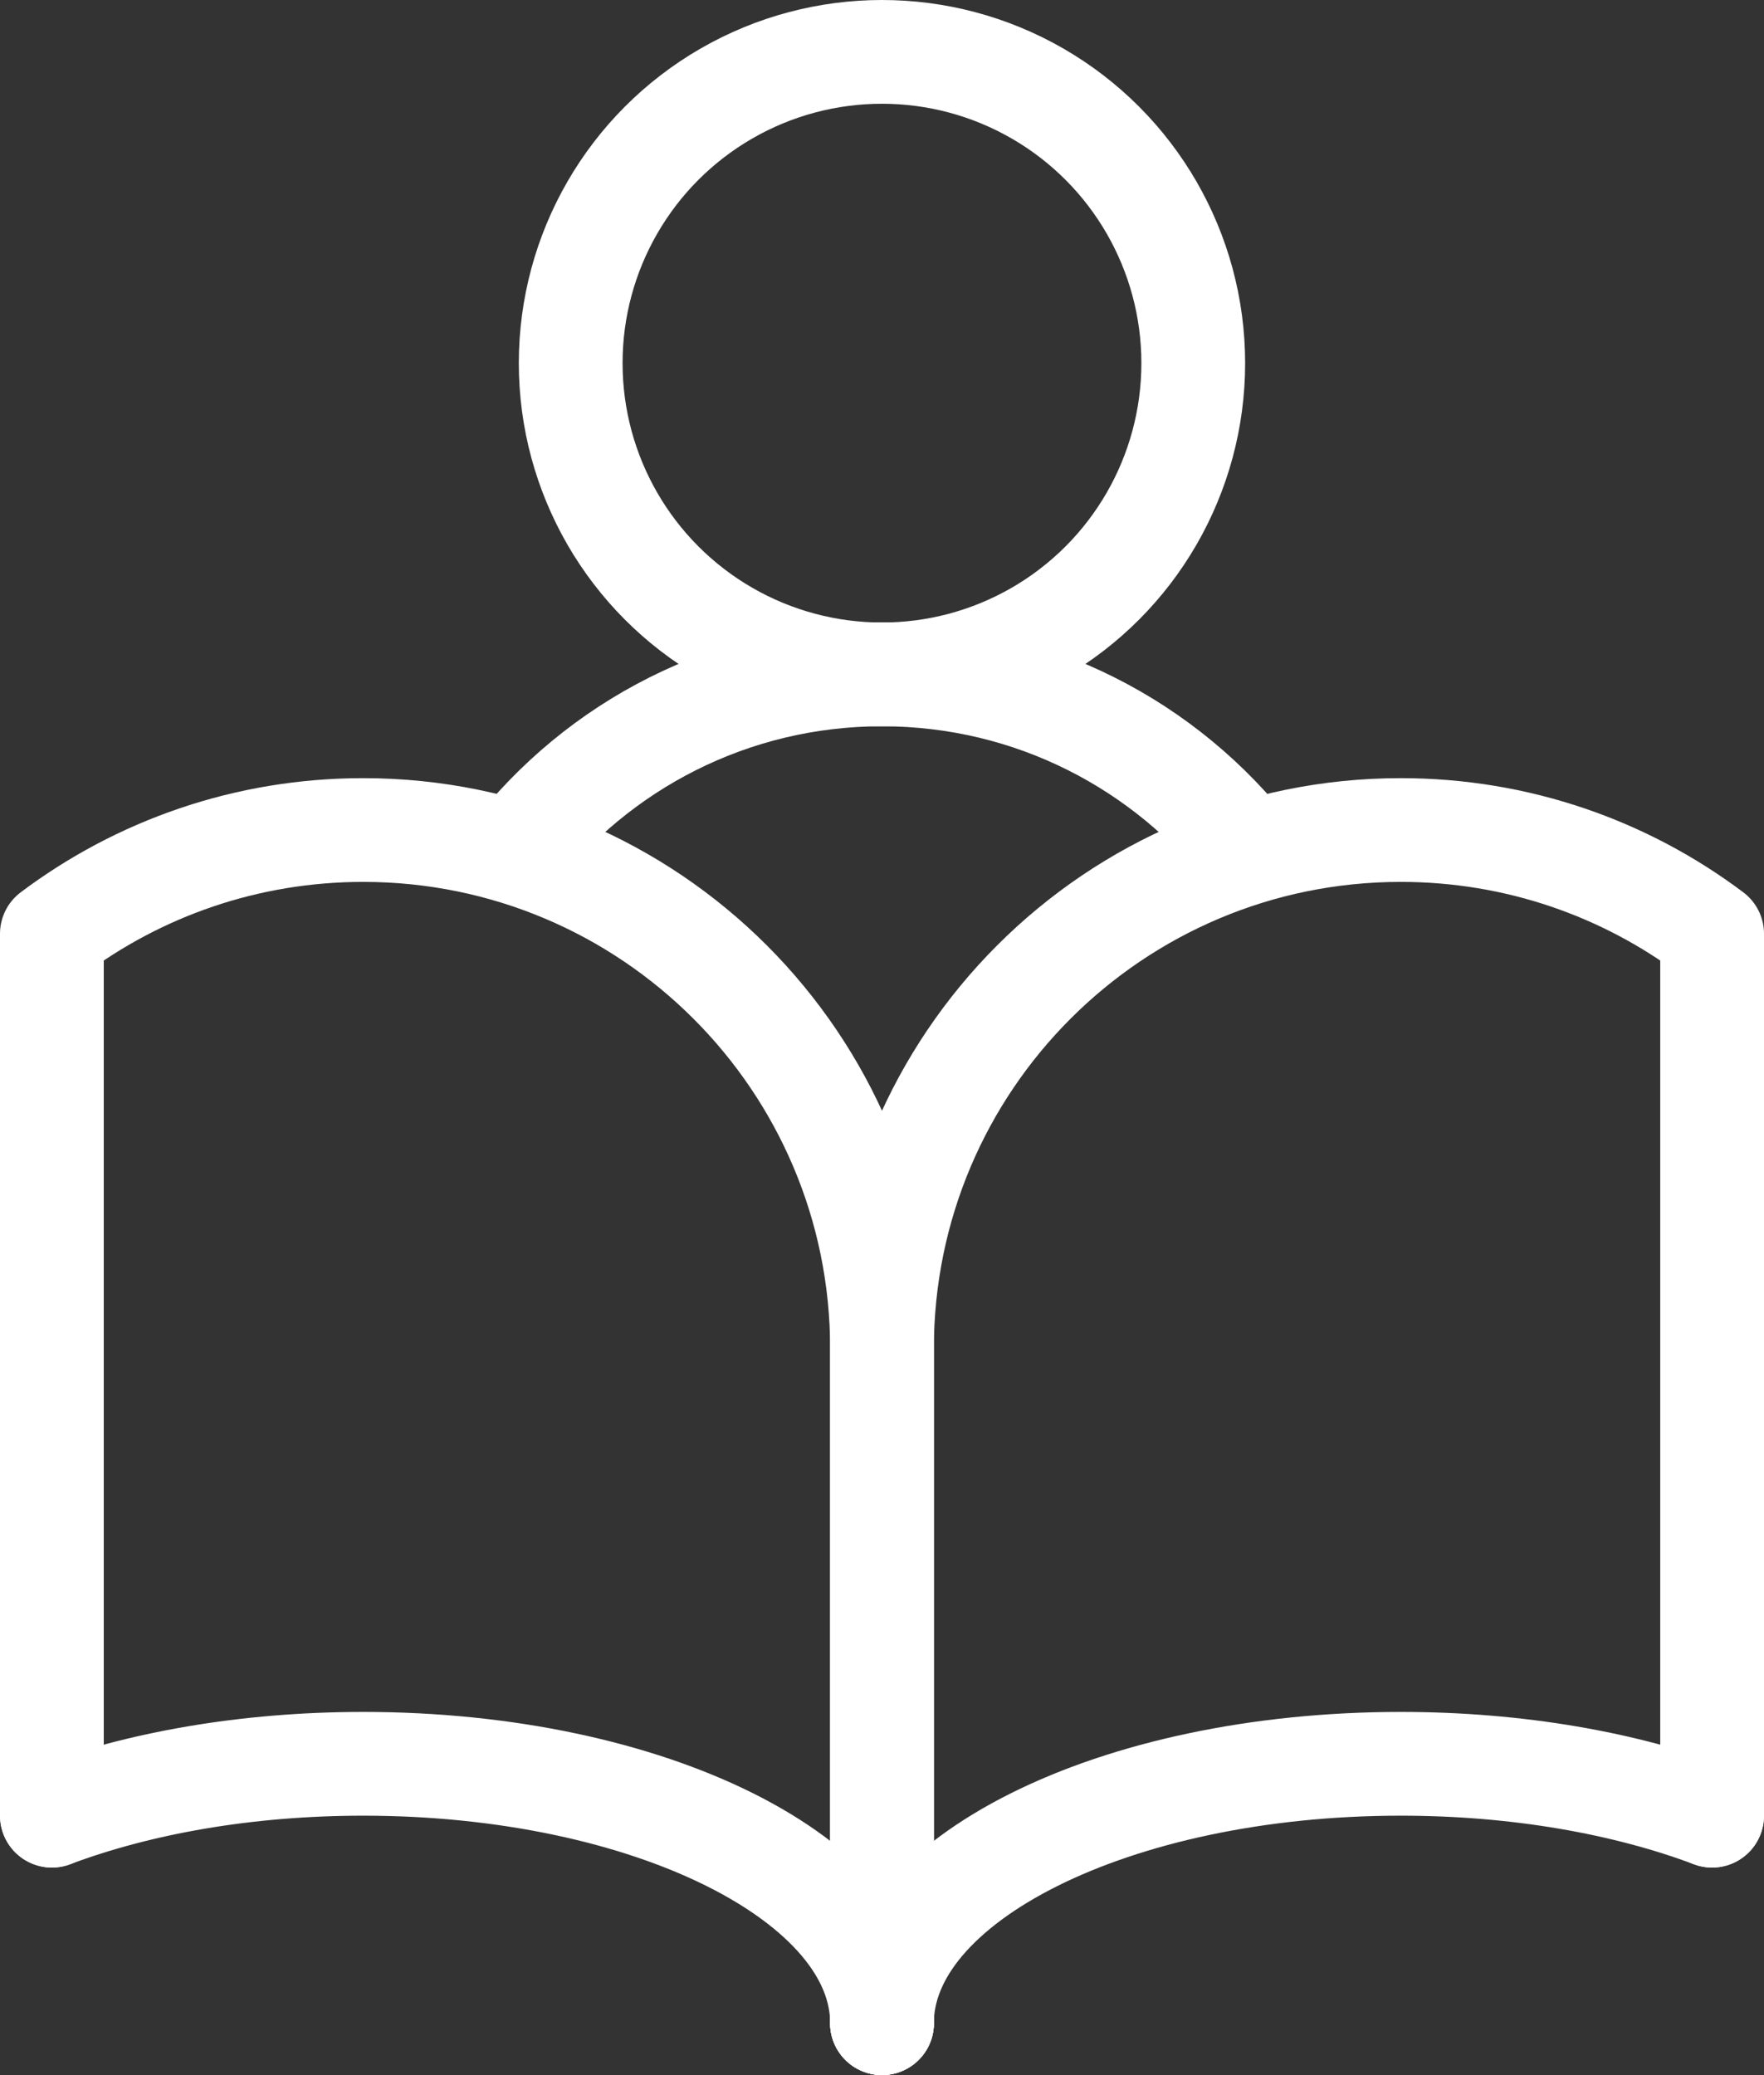
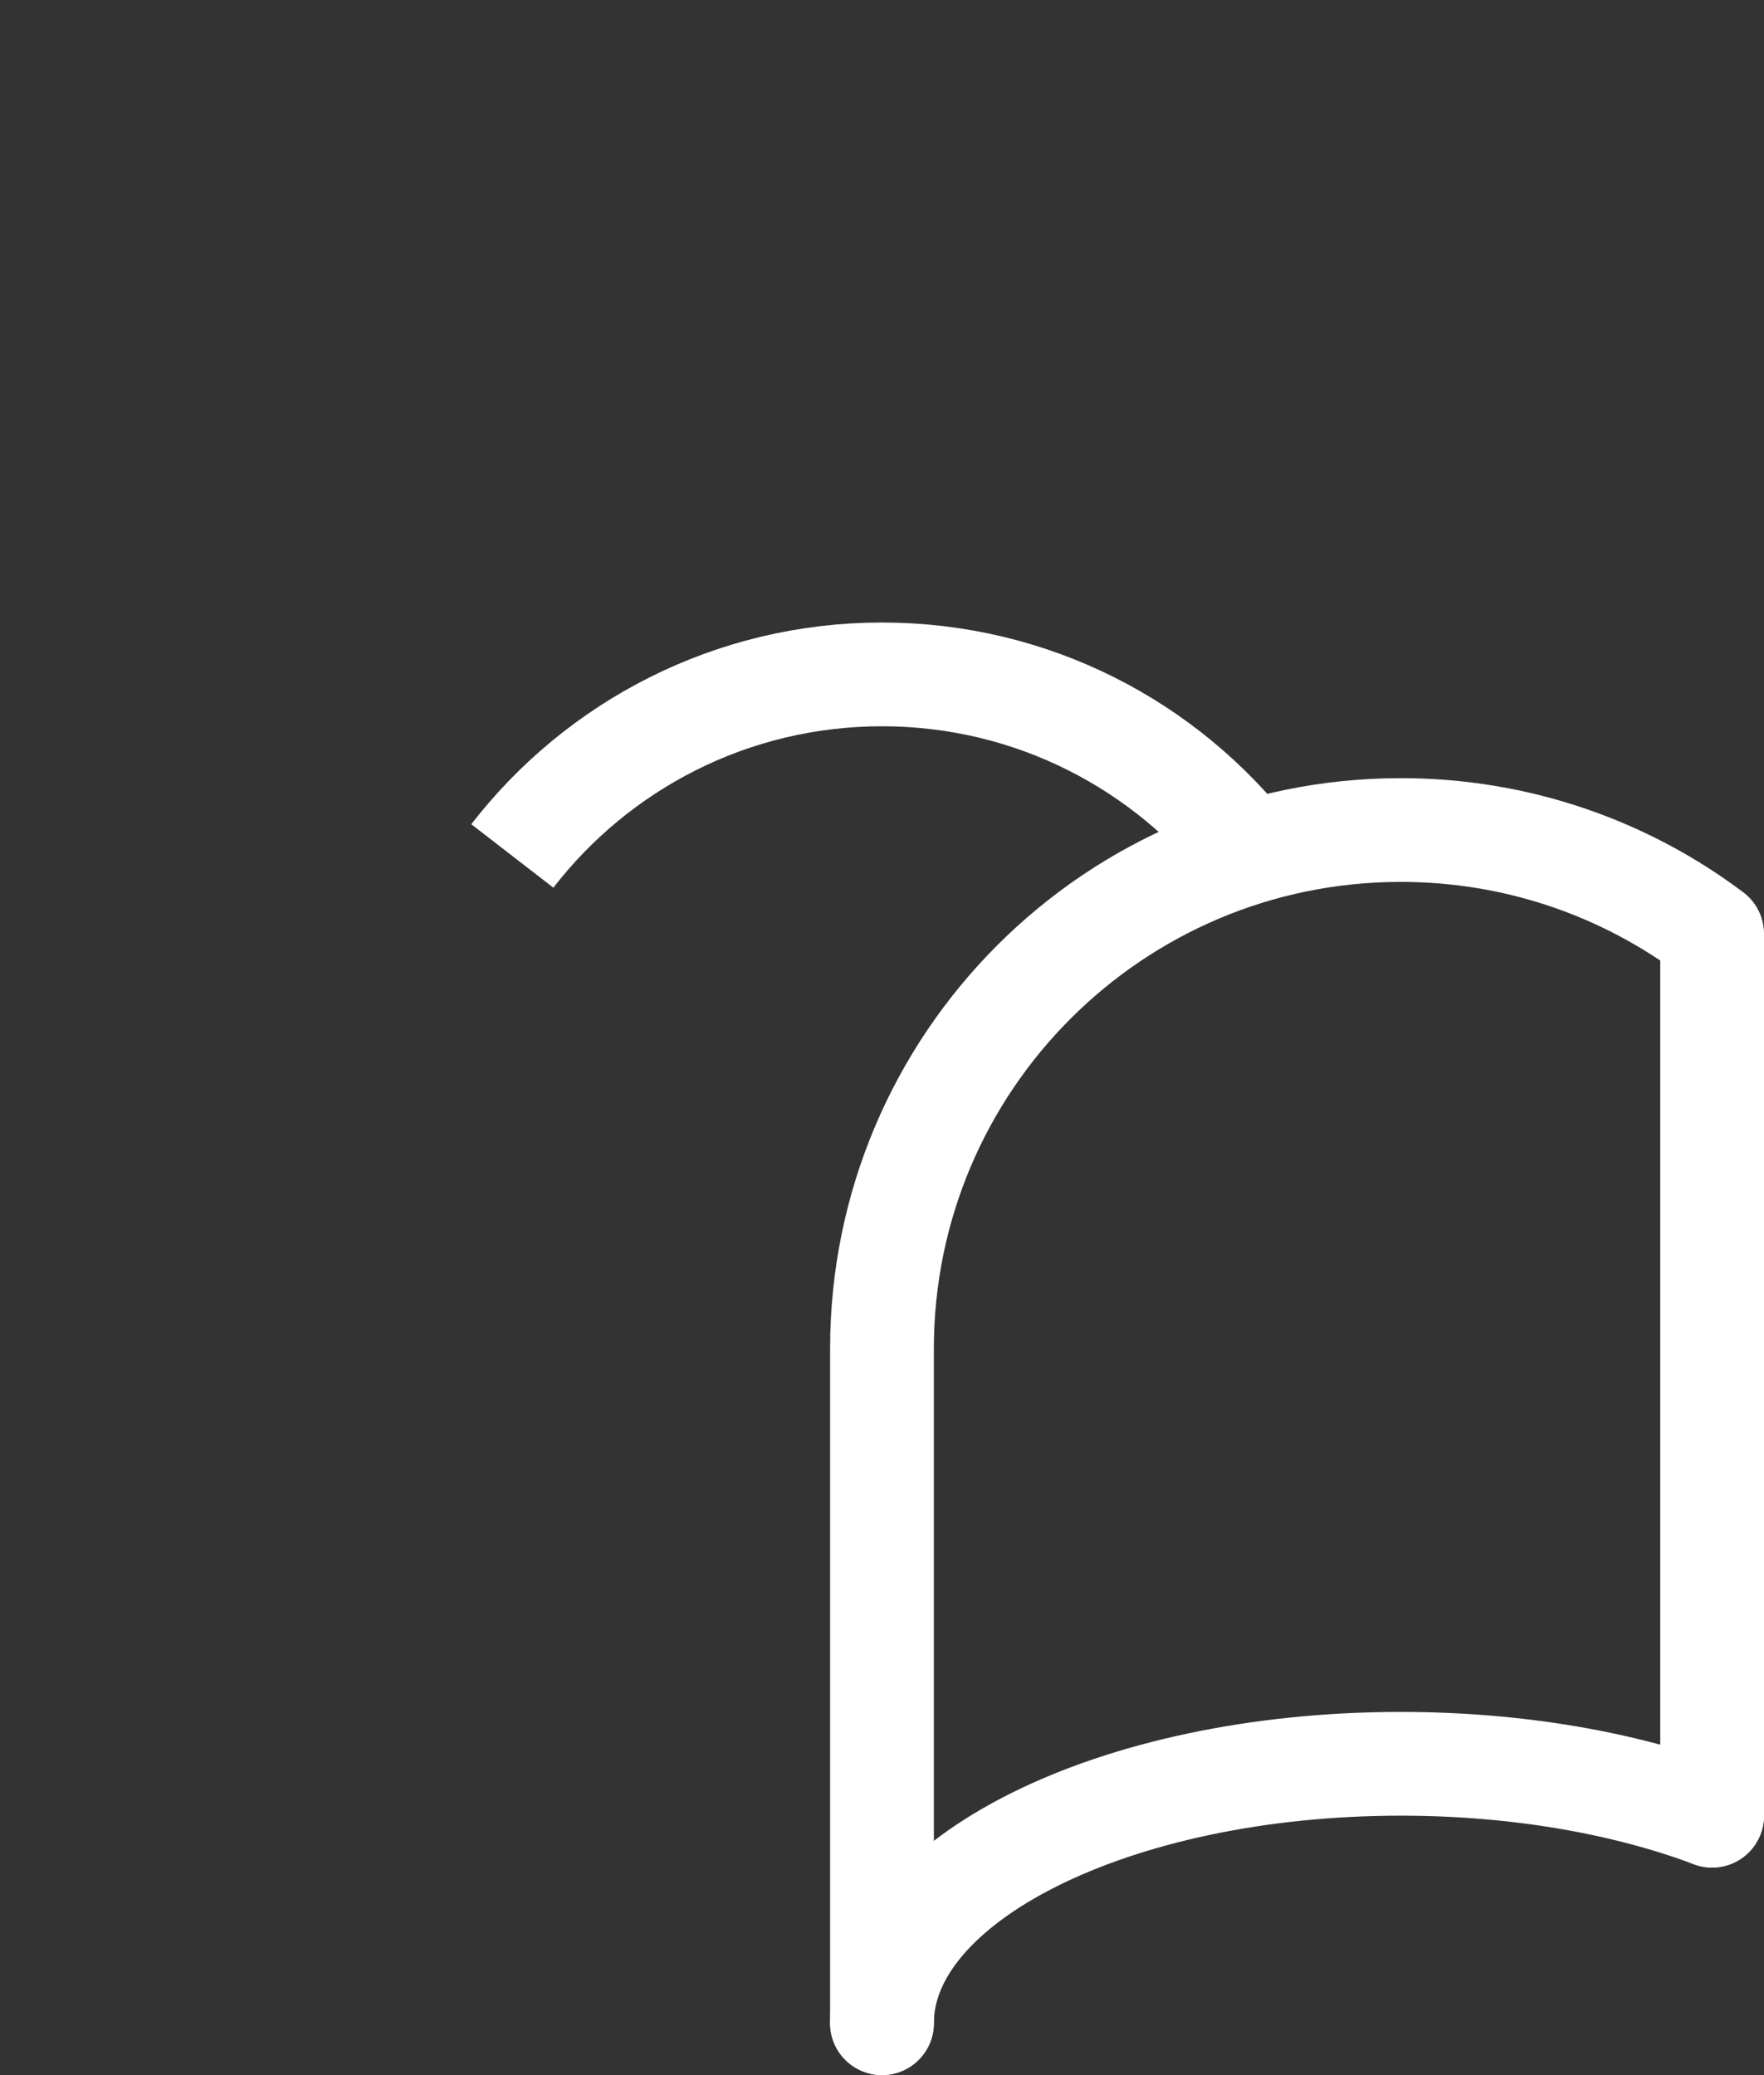
<svg xmlns="http://www.w3.org/2000/svg" width="34.001" height="40" viewBox="-10 6 34.001 40" xml:space="preserve">
  <rect x="-10" y="6" width="34.001" height="40" fill="#333333" stroke="none" />
-   <circle fill="none" stroke="#FFF" stroke-width="2" cx="7" cy="13" r="6" />
  <path fill="none" stroke="#FFF" stroke-width="2" d="M-.125 22.5C1.521 20.371 4.101 19 7 19s5.479 1.371 7.125 3.5" />
-   <path fill="none" stroke="#FFF" stroke-width="2" stroke-linecap="round" stroke-linejoin="round" d="M7.001 45V32c0-5.523-4.478-10-10-10-2.251 0-4.33.744-6.001 2v17" />
  <path fill="none" stroke="#FFF" stroke-width="2" stroke-linecap="round" stroke-linejoin="round" d="M7 45V32c0-5.523 4.477-10 10-10 2.252 0 4.33.744 6.001 2v17" />
-   <path fill="none" stroke="#FFF" stroke-width="2" stroke-linecap="round" stroke-linejoin="round" d="M7.001 45c0-2.762-4.478-5-10-5-2.251 0-4.329.372-6 1" />
  <path fill="none" stroke="#FFF" stroke-width="2" stroke-linecap="round" stroke-linejoin="round" d="M7 45c0-2.762 4.477-5 10-5 2.251 0 4.328.372 6 1" />
</svg>